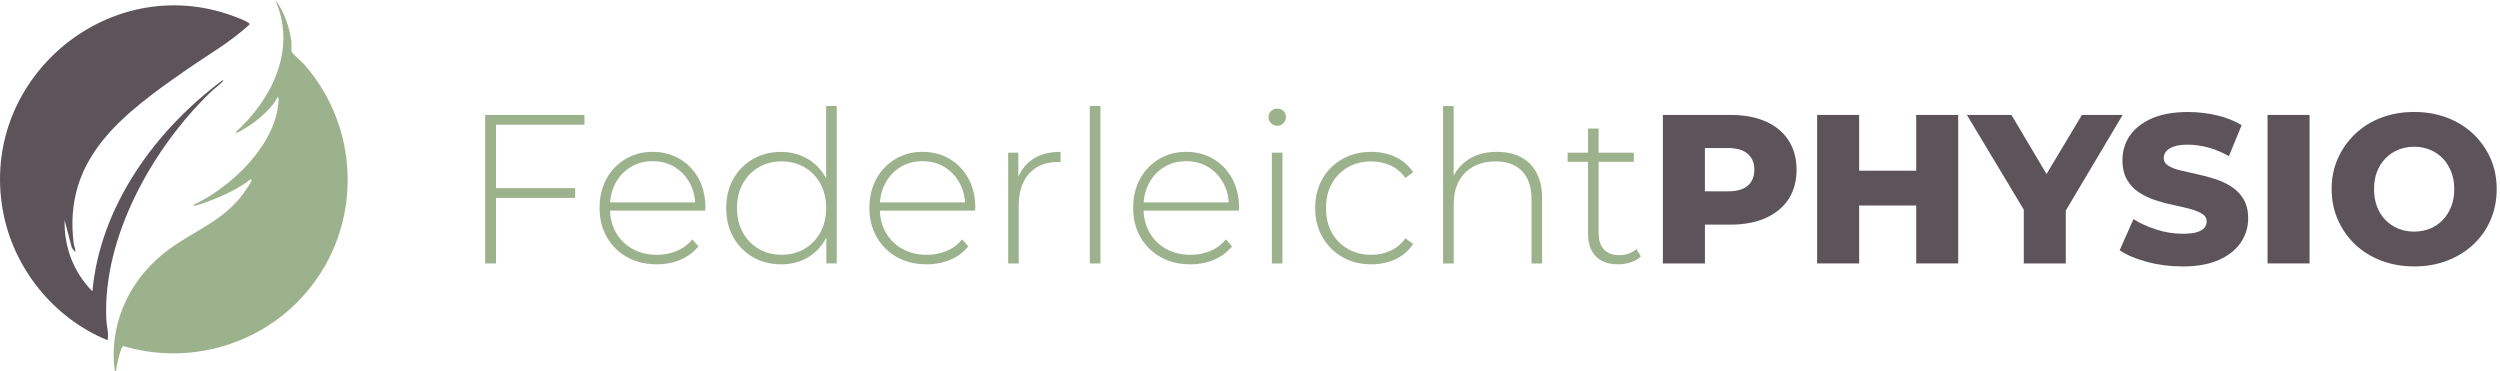
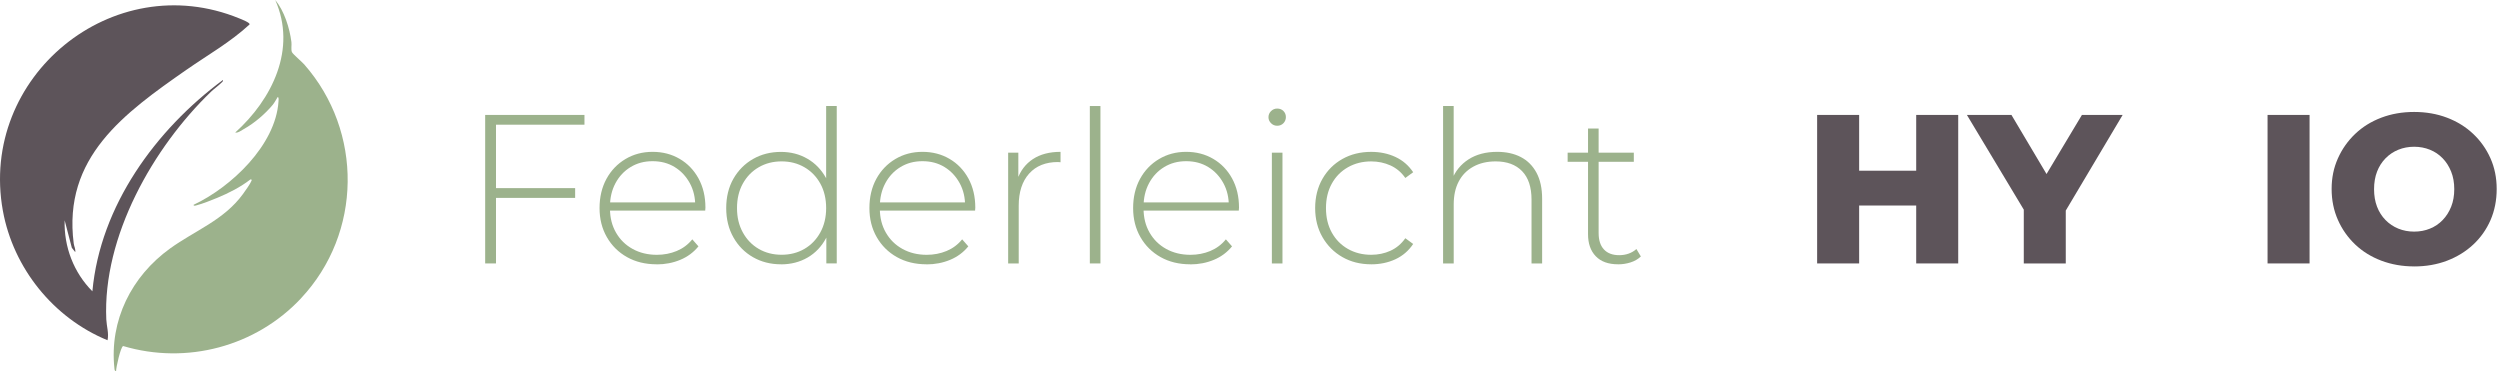
<svg xmlns="http://www.w3.org/2000/svg" id="Layer_1" data-name="Layer 1" viewBox="0 0 898.6 133.46">
  <defs>
    <style>      .cls-1 {        fill: #5d545a;      }      .cls-2 {        fill: #9cb28c;      }    </style>
  </defs>
  <g>
    <path class="cls-2" d="M174.39,94.69v-53.38h35.69v3.51h-31.8v49.87h-3.89ZM177.83,71.13v-3.51h28.9v3.51h-28.9Z" />
    <path class="cls-2" d="M236.01,95c-4.02,0-7.56-.86-10.64-2.59-3.08-1.73-5.49-4.12-7.24-7.17-1.75-3.05-2.63-6.53-2.63-10.45s.83-7.46,2.48-10.49c1.65-3.02,3.93-5.4,6.83-7.13,2.9-1.73,6.15-2.59,9.76-2.59s6.85.84,9.72,2.52c2.87,1.68,5.13,4.03,6.79,7.05,1.65,3.03,2.48,6.52,2.48,10.49,0,.15-.01.32-.04.5-.03.18-.04.37-.04.57h-35.16v-2.97h33.1l-1.53,1.45c.05-3.1-.6-5.88-1.94-8.35-1.35-2.47-3.17-4.4-5.45-5.8-2.29-1.4-4.93-2.1-7.93-2.1s-5.58.7-7.89,2.1c-2.31,1.4-4.13,3.33-5.45,5.8-1.32,2.47-1.98,5.27-1.98,8.43v.69c0,3.25.72,6.14,2.17,8.66,1.45,2.52,3.44,4.47,5.99,5.87,2.54,1.4,5.44,2.1,8.69,2.1,2.54,0,4.92-.46,7.13-1.37,2.21-.92,4.08-2.31,5.61-4.19l2.21,2.52c-1.73,2.13-3.9,3.75-6.52,4.84-2.62,1.09-5.45,1.64-8.5,1.64Z" />
    <path class="cls-2" d="M280.7,95c-3.71,0-7.05-.85-10.03-2.55-2.97-1.7-5.33-4.08-7.05-7.13-1.73-3.05-2.59-6.56-2.59-10.52s.86-7.54,2.59-10.56c1.73-3.02,4.08-5.39,7.05-7.09,2.97-1.7,6.32-2.55,10.03-2.55,3.51,0,6.67.81,9.49,2.44,2.82,1.63,5.06,3.94,6.71,6.94,1.65,3,2.48,6.61,2.48,10.83s-.81,7.7-2.44,10.75c-1.63,3.05-3.85,5.39-6.67,7.02-2.82,1.63-6.01,2.44-9.57,2.44ZM280.93,91.57c3.05,0,5.78-.7,8.2-2.1,2.41-1.4,4.32-3.37,5.72-5.91,1.4-2.54,2.1-5.46,2.1-8.77s-.7-6.29-2.1-8.81c-1.4-2.52-3.31-4.47-5.72-5.87-2.42-1.4-5.15-2.1-8.2-2.1s-5.78.7-8.2,2.1c-2.42,1.4-4.32,3.36-5.72,5.87-1.4,2.52-2.1,5.45-2.1,8.81s.7,6.23,2.1,8.77c1.4,2.54,3.3,4.51,5.72,5.91,2.41,1.4,5.15,2.1,8.2,2.1ZM297.02,94.69v-13.04l.69-6.94-.76-6.94v-29.67h3.81v56.58h-3.74Z" />
    <path class="cls-2" d="M333.01,95c-4.02,0-7.56-.86-10.64-2.59-3.08-1.73-5.49-4.12-7.24-7.17-1.75-3.05-2.63-6.53-2.63-10.45s.83-7.46,2.48-10.49c1.65-3.02,3.93-5.4,6.83-7.13,2.9-1.73,6.15-2.59,9.76-2.59s6.85.84,9.72,2.52c2.87,1.68,5.13,4.03,6.79,7.05,1.65,3.03,2.48,6.52,2.48,10.49,0,.15-.01.32-.04.5-.03.18-.04.37-.04.57h-35.16v-2.97h33.1l-1.53,1.45c.05-3.1-.6-5.88-1.94-8.35-1.35-2.47-3.17-4.4-5.45-5.8-2.29-1.4-4.93-2.1-7.93-2.1s-5.58.7-7.89,2.1c-2.31,1.4-4.13,3.33-5.45,5.8-1.32,2.47-1.98,5.27-1.98,8.43v.69c0,3.25.72,6.14,2.17,8.66,1.45,2.52,3.44,4.47,5.99,5.87,2.54,1.4,5.44,2.1,8.69,2.1,2.54,0,4.92-.46,7.13-1.37,2.21-.92,4.08-2.31,5.61-4.19l2.21,2.52c-1.73,2.13-3.9,3.75-6.52,4.84-2.62,1.09-5.45,1.64-8.5,1.64Z" />
    <path class="cls-2" d="M362.37,94.69v-39.81h3.66v10.91l-.38-1.22c1.12-3.2,3-5.67,5.64-7.4,2.64-1.73,5.95-2.59,9.91-2.59v3.74c-.15,0-.3-.01-.46-.04-.15-.03-.3-.04-.46-.04-4.42,0-7.88,1.39-10.37,4.16-2.49,2.77-3.74,6.62-3.74,11.55v20.74h-3.81Z" />
    <path class="cls-2" d="M391.73,94.69v-56.58h3.81v56.58h-3.81Z" />
    <path class="cls-2" d="M427.8,95c-4.02,0-7.56-.86-10.64-2.59-3.08-1.73-5.49-4.12-7.24-7.17-1.75-3.05-2.63-6.53-2.63-10.45s.83-7.46,2.48-10.49c1.65-3.02,3.93-5.4,6.83-7.13,2.9-1.73,6.15-2.59,9.76-2.59s6.85.84,9.72,2.52c2.87,1.68,5.13,4.03,6.79,7.05,1.65,3.03,2.48,6.52,2.48,10.49,0,.15-.01.32-.04.5-.03.18-.04.37-.04.57h-35.16v-2.97h33.1l-1.53,1.45c.05-3.1-.6-5.88-1.94-8.35-1.35-2.47-3.17-4.4-5.45-5.8-2.29-1.4-4.93-2.1-7.93-2.1s-5.58.7-7.89,2.1c-2.31,1.4-4.13,3.33-5.45,5.8-1.32,2.47-1.98,5.27-1.98,8.43v.69c0,3.25.72,6.14,2.17,8.66,1.45,2.52,3.44,4.47,5.99,5.87,2.54,1.4,5.44,2.1,8.69,2.1,2.54,0,4.92-.46,7.13-1.37,2.21-.92,4.08-2.31,5.61-4.19l2.21,2.52c-1.73,2.13-3.9,3.75-6.52,4.84-2.62,1.09-5.45,1.64-8.5,1.64Z" />
    <path class="cls-2" d="M459.07,45.2c-.87,0-1.6-.3-2.21-.92-.61-.61-.92-1.32-.92-2.13,0-.86.3-1.6.92-2.21s1.35-.92,2.21-.92c.92,0,1.66.29,2.25.88.58.58.88,1.31.88,2.17s-.29,1.6-.88,2.21c-.59.61-1.33.92-2.25.92ZM457.16,94.69v-39.81h3.81v39.81h-3.81Z" />
    <path class="cls-2" d="M492.85,95c-3.86,0-7.31-.86-10.33-2.59-3.03-1.73-5.41-4.12-7.17-7.17-1.75-3.05-2.63-6.53-2.63-10.45s.88-7.47,2.63-10.52c1.75-3.05,4.14-5.43,7.17-7.13,3.02-1.7,6.47-2.55,10.33-2.55,3.2,0,6.11.61,8.73,1.83,2.62,1.22,4.74,3.05,6.37,5.49l-2.82,2.06c-1.42-2.03-3.2-3.53-5.34-4.5-2.14-.96-4.45-1.45-6.94-1.45-3.1,0-5.88.7-8.35,2.1-2.47,1.4-4.4,3.36-5.79,5.87-1.4,2.52-2.1,5.45-2.1,8.81s.7,6.29,2.1,8.81c1.4,2.52,3.33,4.47,5.79,5.87,2.47,1.4,5.25,2.1,8.35,2.1,2.49,0,4.8-.48,6.94-1.45,2.13-.97,3.91-2.47,5.34-4.5l2.82,2.06c-1.63,2.44-3.75,4.27-6.37,5.49-2.62,1.22-5.53,1.83-8.73,1.83Z" />
    <path class="cls-2" d="M518.7,94.69v-56.58h3.81v27.83l-.69-1.22c1.22-3.15,3.23-5.63,6.02-7.43s6.23-2.71,10.3-2.71c3.25,0,6.09.62,8.5,1.87,2.41,1.25,4.29,3.13,5.64,5.64,1.35,2.52,2.02,5.63,2.02,9.34v23.26h-3.81v-22.95c0-4.47-1.13-7.88-3.39-10.22-2.26-2.34-5.43-3.51-9.49-3.51-3.1,0-5.8.64-8.08,1.91-2.29,1.27-4.03,3.05-5.22,5.34-1.2,2.29-1.79,5.03-1.79,8.24v21.2h-3.81Z" />
    <path class="cls-2" d="M563.47,58.16v-3.28h23.79v3.28h-23.79ZM581.62,95c-3.51,0-6.19-.96-8.04-2.9-1.86-1.93-2.78-4.58-2.78-7.93v-37.98h3.81v37.6c0,2.54.63,4.5,1.91,5.87,1.27,1.37,3.1,2.06,5.49,2.06s4.55-.74,6.18-2.21l1.6,2.67c-1.02.97-2.25,1.68-3.7,2.14-1.45.46-2.94.69-4.46.69Z" />
-     <path class="cls-1" d="M597.71,94.69v-53.38h24.33c4.88,0,9.1.79,12.66,2.36s6.29,3.85,8.2,6.83c1.91,2.97,2.86,6.47,2.86,10.49s-.95,7.64-2.86,10.56-4.64,5.19-8.2,6.79-7.78,2.4-12.66,2.4h-16.01l6.79-6.63v20.59h-15.1ZM612.81,75.86l-6.79-7.09h15.1c3.15,0,5.52-.67,7.09-2.02,1.58-1.35,2.36-3.27,2.36-5.76s-.79-4.28-2.36-5.68c-1.58-1.4-3.94-2.1-7.09-2.1h-15.1l6.79-6.94v29.59Z" />
    <path class="cls-1" d="M653.15,94.69v-53.38h15.1v53.38h-15.1ZM667.11,73.87v-12.51h22.73v12.51h-22.73ZM688.76,94.69v-53.38h15.1v53.38h-15.1Z" />
    <path class="cls-1" d="M727.43,94.69v-22.57l3.51,9.08-23.95-39.88h16.01l17.16,28.9h-9.15l17.31-28.9h14.64l-23.72,39.88,3.28-9.08v22.57h-15.1Z" />
-     <path class="cls-1" d="M784.39,95.76c-4.42,0-8.66-.55-12.7-1.64-4.04-1.09-7.31-2.48-9.8-4.16l4.96-11.21c2.39,1.53,5.15,2.78,8.27,3.78,3.13.99,6.24,1.49,9.34,1.49,2.13,0,3.82-.18,5.07-.53,1.25-.36,2.16-.86,2.75-1.53.58-.66.88-1.45.88-2.36,0-1.17-.56-2.1-1.68-2.78-1.12-.69-2.58-1.27-4.38-1.75-1.81-.48-3.76-.94-5.87-1.37-2.11-.43-4.26-1-6.44-1.72-2.19-.71-4.17-1.65-5.95-2.82-1.78-1.17-3.22-2.69-4.31-4.58-1.09-1.88-1.64-4.24-1.64-7.09,0-3.15.86-6.02,2.59-8.62,1.73-2.59,4.35-4.68,7.85-6.25,3.51-1.58,7.88-2.36,13.12-2.36,3.51,0,6.95.39,10.33,1.18,3.38.79,6.37,1.97,8.96,3.55l-4.58,11.13c-2.54-1.42-5.06-2.46-7.55-3.13-2.49-.66-4.91-.99-7.25-.99-2.08,0-3.76.23-5.03.69-1.27.46-2.19,1.04-2.75,1.75-.56.71-.84,1.48-.84,2.29,0,1.22.56,2.17,1.68,2.86,1.12.69,2.57,1.25,4.35,1.68,1.78.43,3.75.88,5.91,1.33,2.16.46,4.31,1.03,6.44,1.72,2.14.69,4.11,1.6,5.91,2.75,1.8,1.14,3.27,2.64,4.38,4.5,1.12,1.86,1.68,4.18,1.68,6.98,0,3.1-.88,5.96-2.63,8.58-1.75,2.62-4.39,4.72-7.89,6.29-3.51,1.58-7.91,2.36-13.19,2.36Z" />
    <path class="cls-1" d="M815.05,94.69v-53.38h15.1v53.38h-15.1Z" />
    <path class="cls-1" d="M867.74,95.76c-4.22,0-8.15-.69-11.78-2.06-3.63-1.37-6.78-3.32-9.42-5.83-2.64-2.52-4.72-5.46-6.21-8.85-1.5-3.38-2.25-7.08-2.25-11.1s.75-7.63,2.25-10.98c1.5-3.36,3.57-6.29,6.21-8.81,2.64-2.52,5.77-4.46,9.38-5.83,3.61-1.37,7.55-2.06,11.82-2.06s8.21.69,11.82,2.06c3.61,1.37,6.74,3.31,9.38,5.8,2.64,2.49,4.72,5.41,6.22,8.77,1.5,3.36,2.25,7.04,2.25,11.06s-.74,7.79-2.21,11.17c-1.48,3.38-3.55,6.32-6.22,8.81-2.67,2.49-5.81,4.42-9.42,5.8-3.61,1.37-7.55,2.06-11.82,2.06ZM867.74,83.25c2.03,0,3.93-.35,5.68-1.07,1.75-.71,3.28-1.74,4.58-3.09,1.3-1.35,2.31-2.95,3.05-4.8.74-1.86,1.11-3.95,1.11-6.29s-.37-4.43-1.11-6.29c-.74-1.86-1.75-3.46-3.05-4.8-1.3-1.35-2.82-2.38-4.58-3.09s-3.65-1.07-5.68-1.07-3.93.36-5.68,1.07c-1.75.71-3.29,1.74-4.61,3.09-1.32,1.35-2.34,2.95-3.05,4.8-.71,1.86-1.07,3.95-1.07,6.29s.36,4.44,1.07,6.29c.71,1.86,1.73,3.46,3.05,4.8,1.32,1.35,2.86,2.38,4.61,3.09,1.75.71,3.65,1.07,5.68,1.07Z" />
  </g>
  <path class="cls-2" d="M108.19,107.24c-16.23,17.31-41.07,23.94-63.93,17.14-.9.3-2.56,7.72-2.54,9.07-.53-.11-.55-.58-.59-1.02-1.86-17.28,6.16-33.13,19.98-43.1,9.05-6.53,19.36-10.19,26.2-19.56.79-1.09,2.67-3.7,3.1-4.82.14-.38-.05-.54-.43-.43-3.52,2.73-7.77,4.89-11.89,6.59-2.25.93-5.22,2.11-7.54,2.72-.29.08-1.03.3-.96-.22,13.46-6.32,29.46-21.39,30.51-37.1.02-.34.21-1.62-.3-1.62-.49.81-1.19,2.1-1.76,2.78-2.78,3.33-6.57,6.57-10.36,8.7-.88.49-2.19,1.52-3.13,1.27,13.25-11.94,22.22-30.03,14.37-47.66,3.26,3.97,5.17,10.02,5.83,15.14.14,1.08-.21,2.75.19,3.62.33.73,3.56,3.45,4.4,4.4,21.2,24.11,20.85,60.61-1.14,84.07Z" />
  <path class="cls-1" d="M67.06,25.05c-22.35,15.6-44.56,31.48-40.56,62.47.13,1.03.72,2.01.55,3.11l-1.23-1.56-2.58-9.88c-.3,9.51,3.27,18.8,9.97,25.52,2.82-30.75,22.75-58.04,46.93-75.97.11.52-.27.72-.58,1.03-1.04,1.04-2.61,2.14-3.7,3.19-20.84,20.04-39.01,52.14-37.65,81.86.11,2.42.99,5.03.44,7.48C19.25,114.33,4.78,96.42,1.03,75.74-7.69,27.62,40.55-12.01,86,6.61c.47.19,4.14,1.59,3.68,2.2-6.85,6.34-15.01,10.94-22.62,16.25Z" />
</svg>